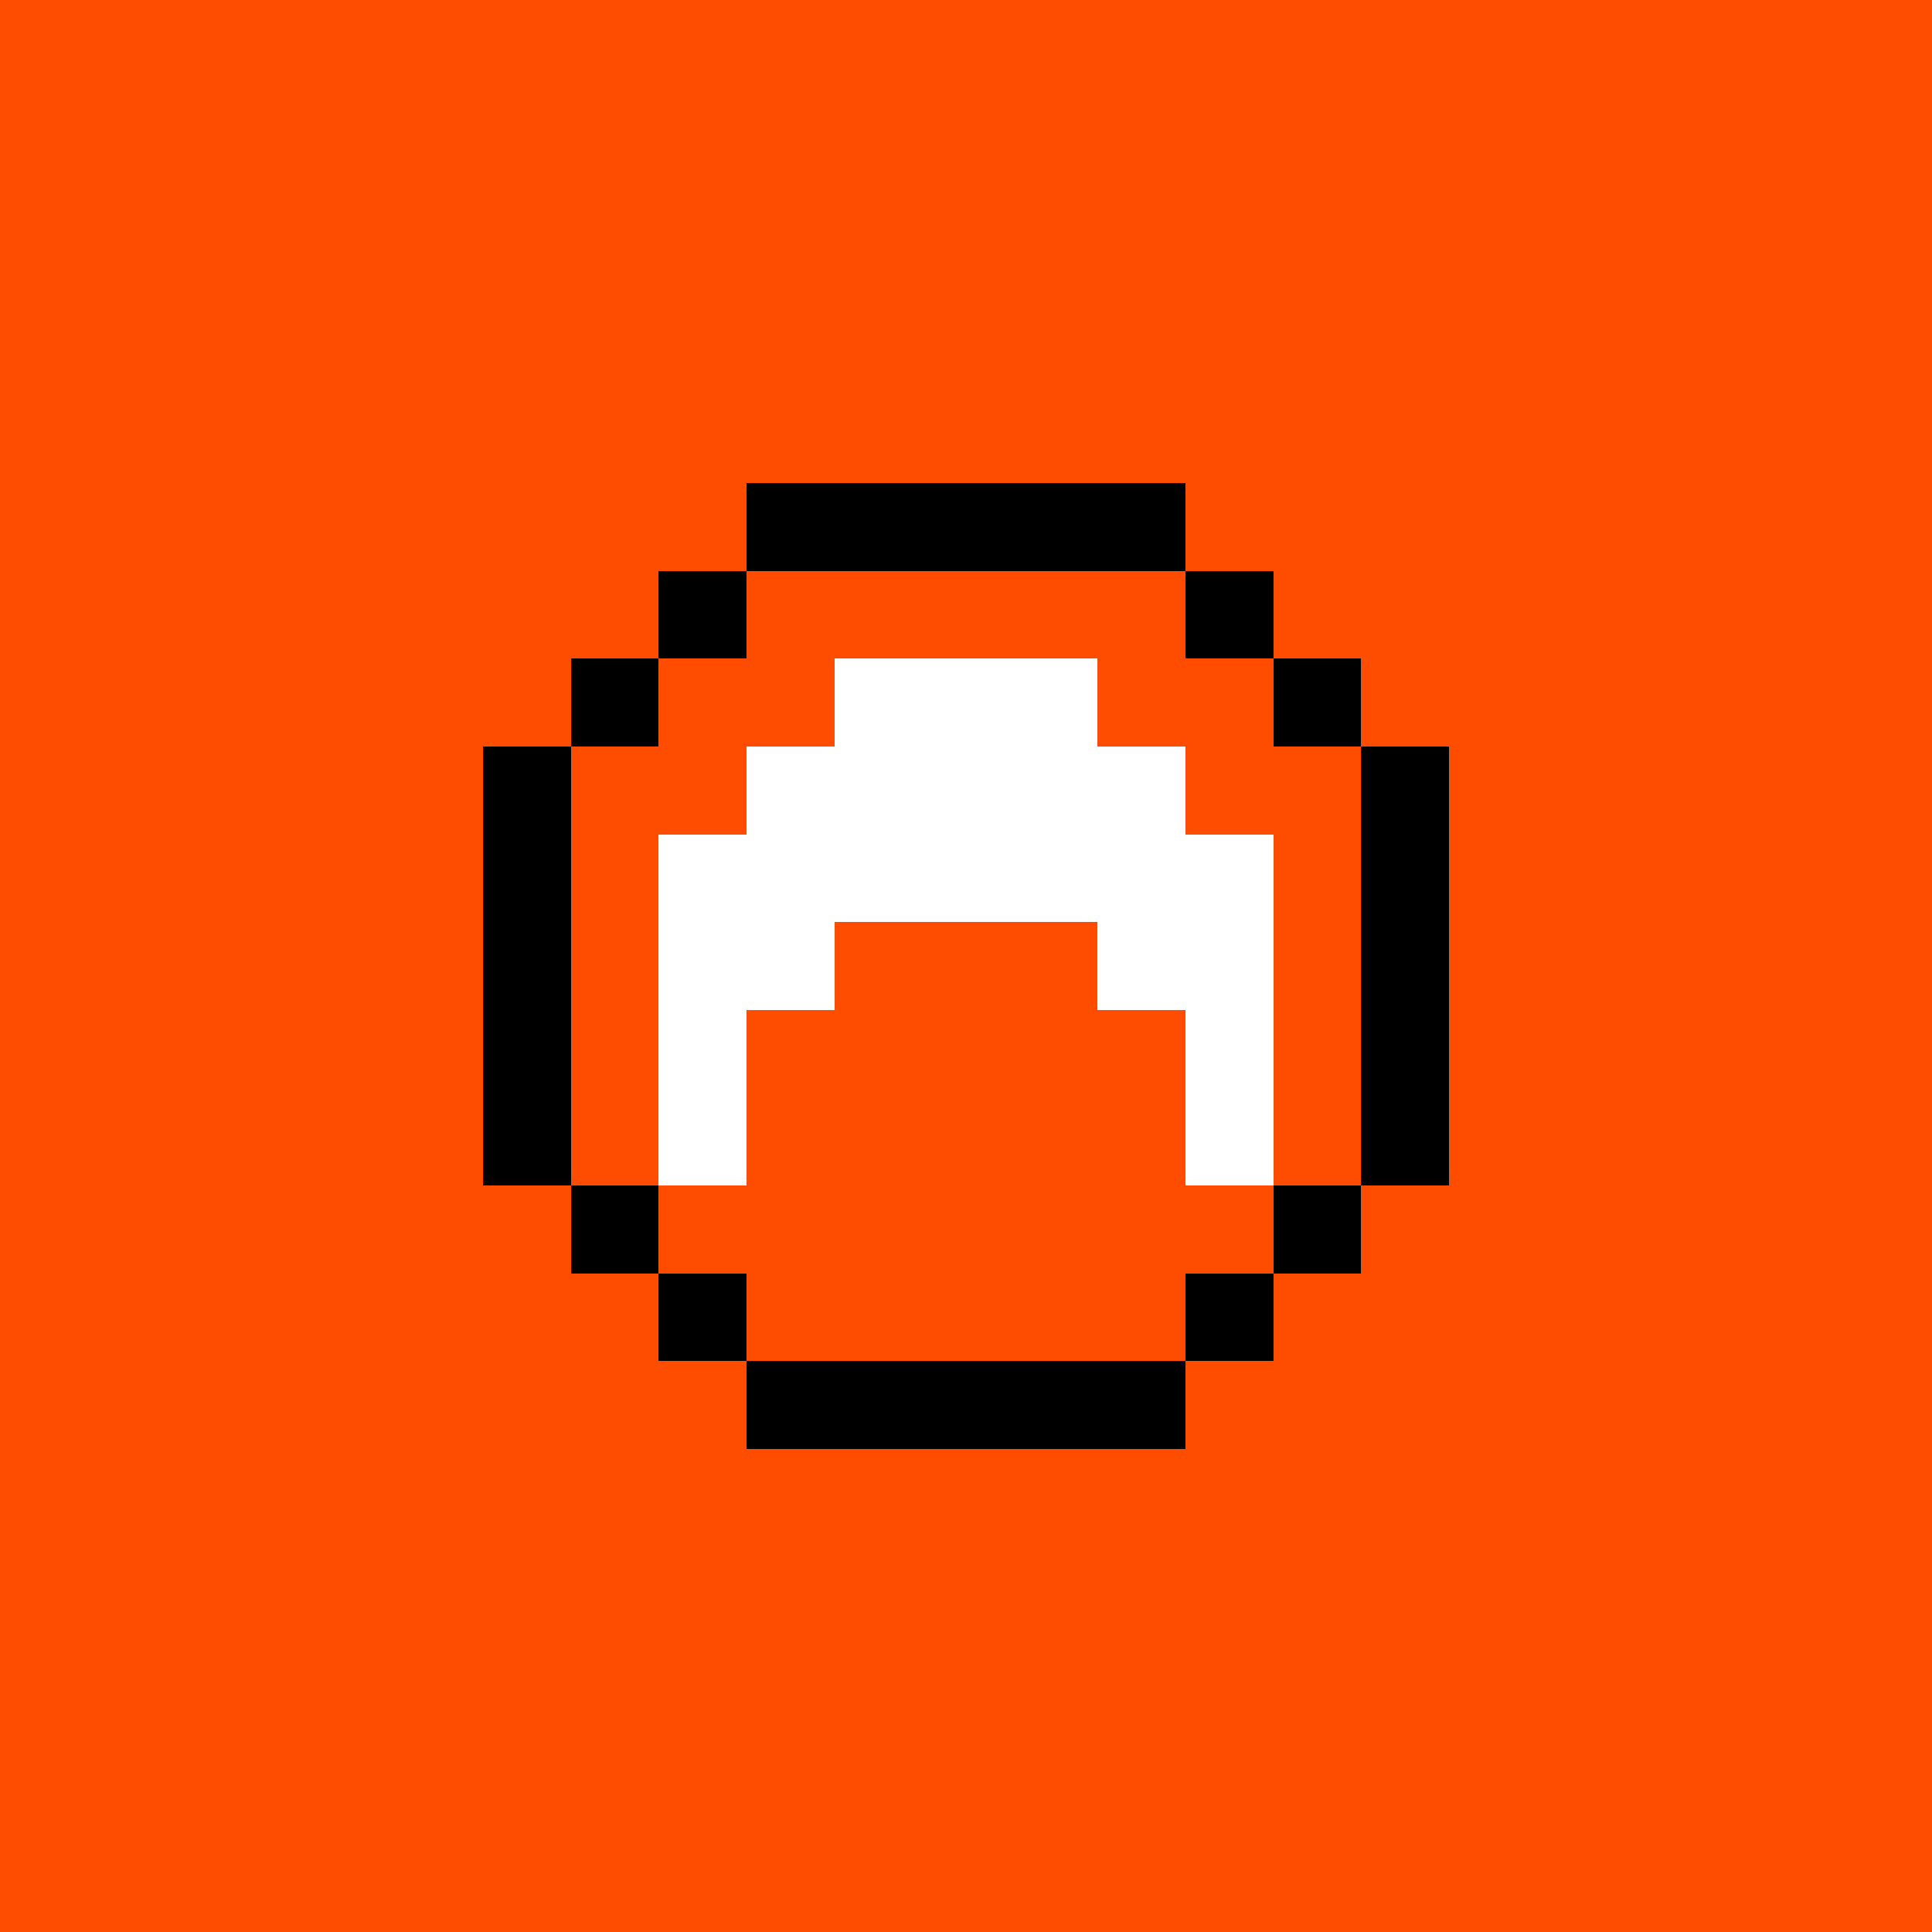
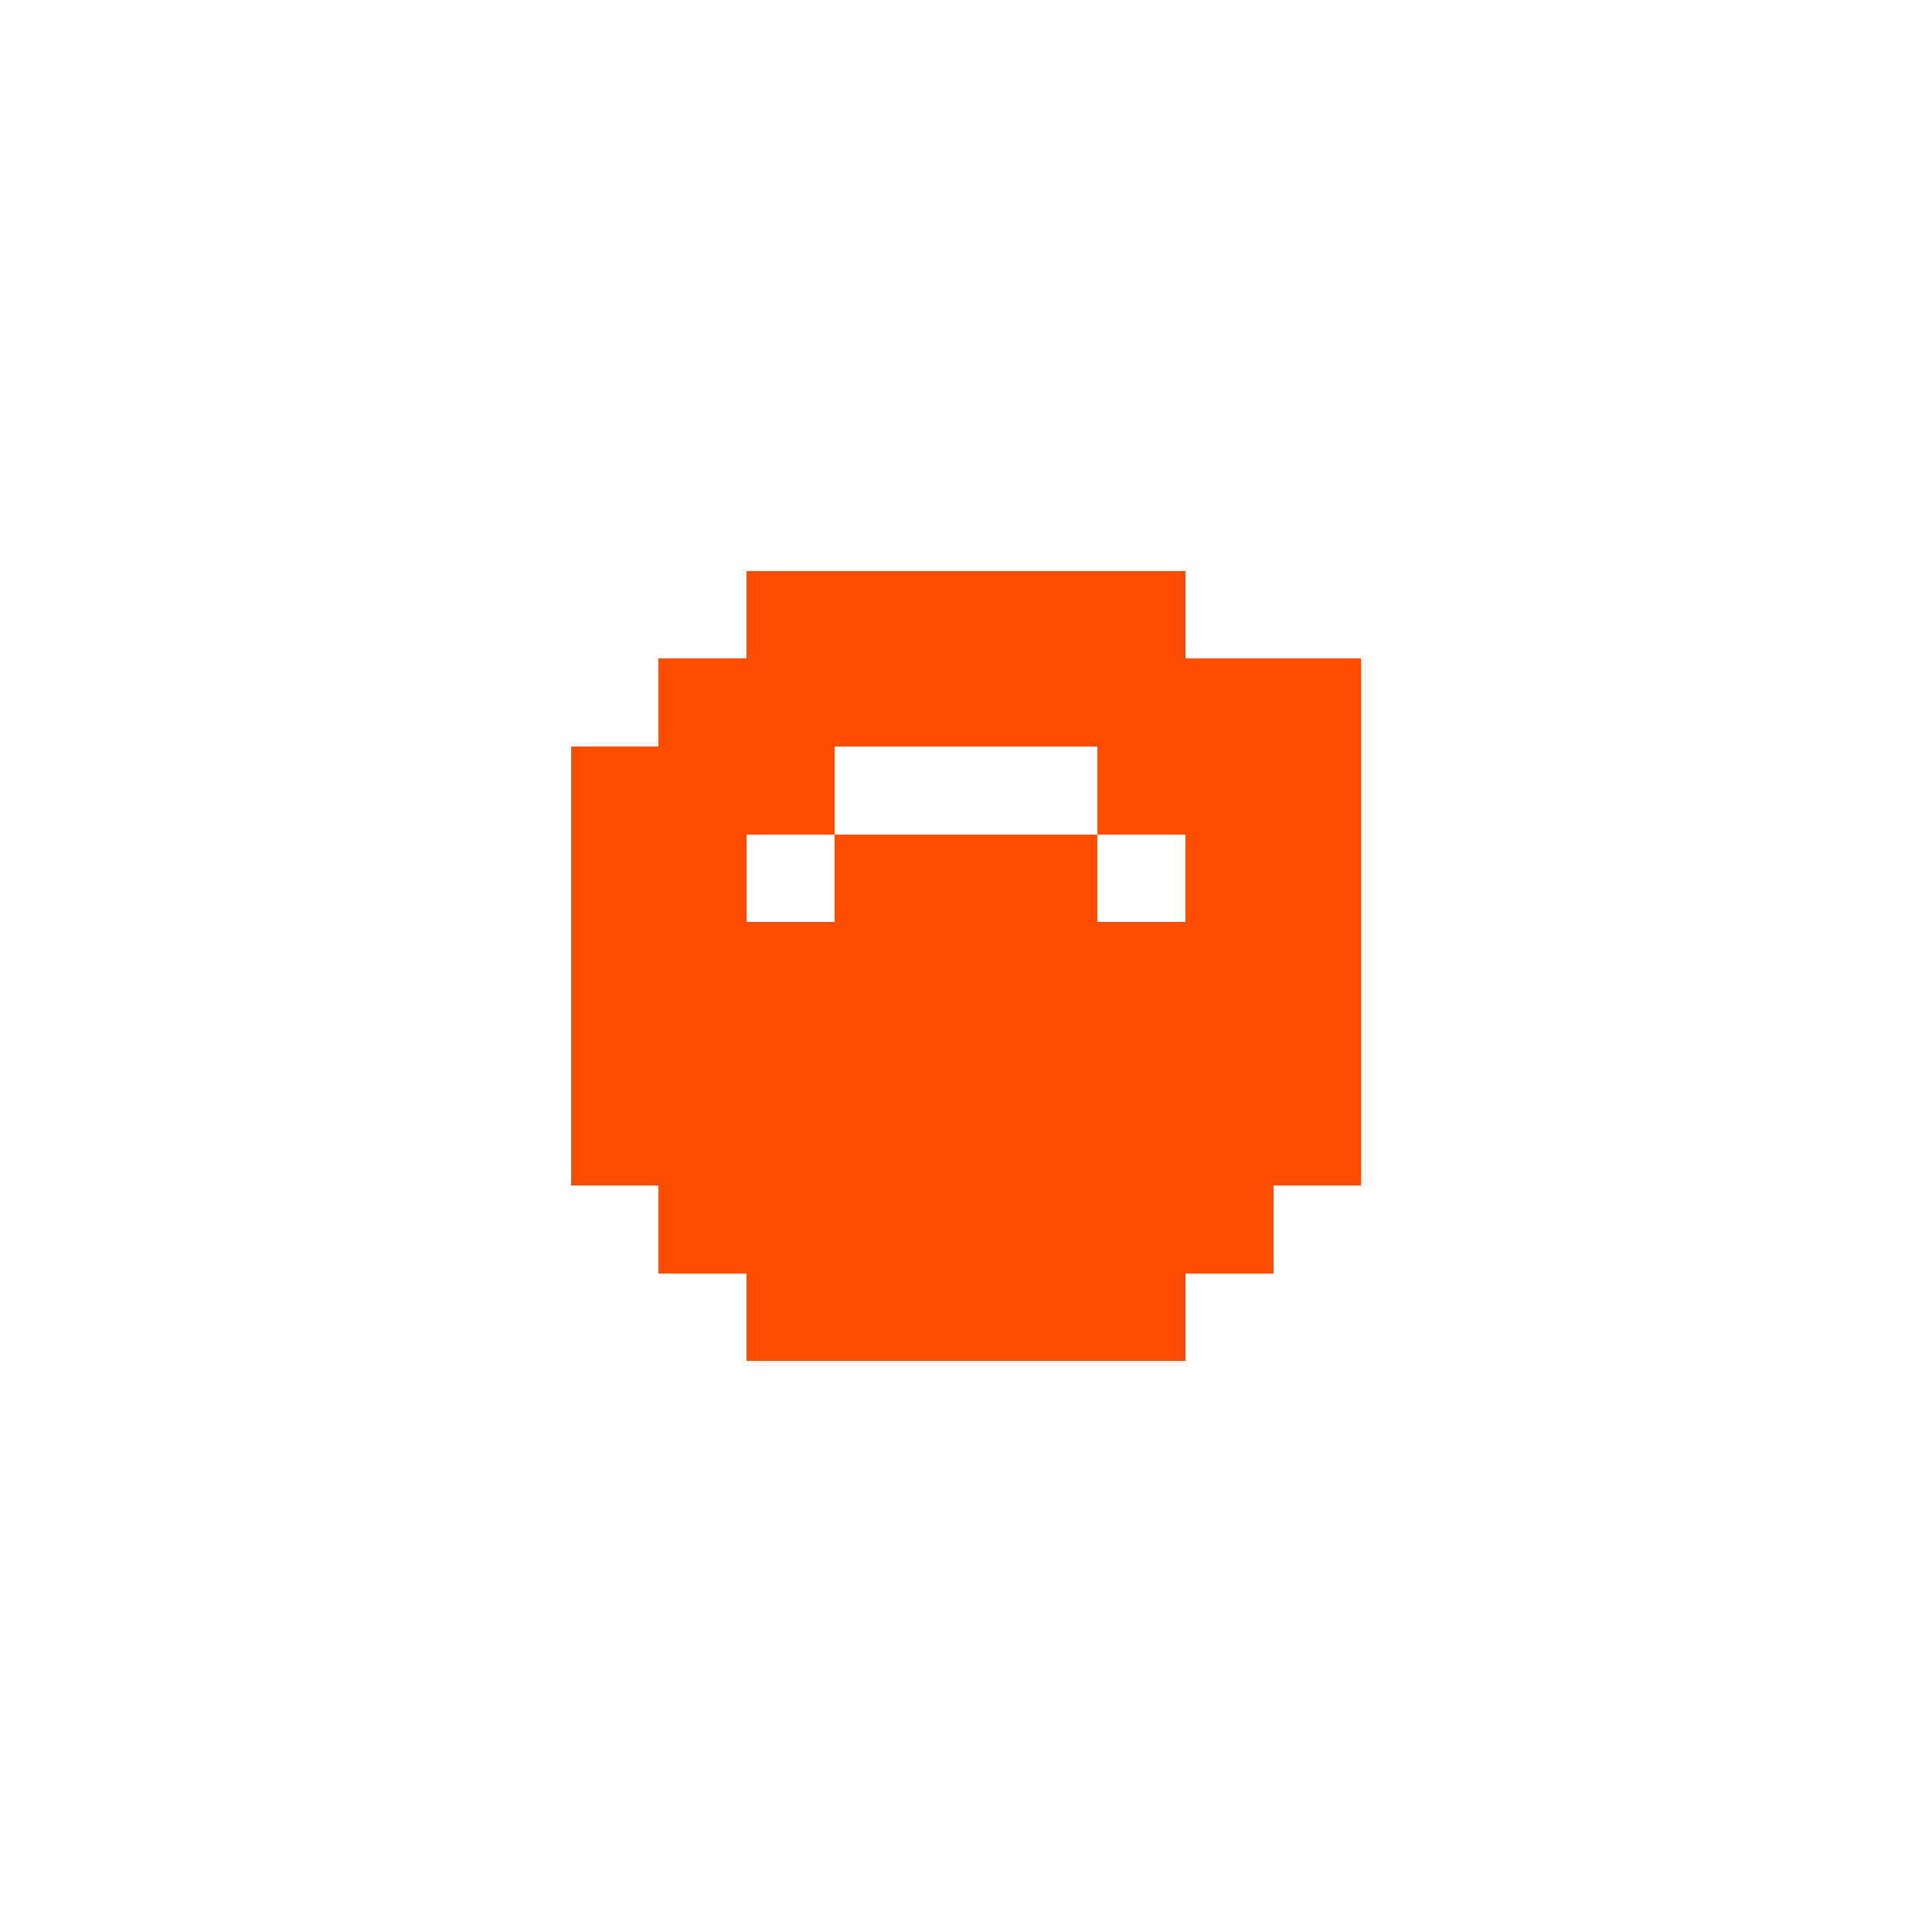
<svg xmlns="http://www.w3.org/2000/svg" id="ARCH" shape-rendering="crispEdges" viewBox="0 0 22 22">
  <style>svg {
overflow: hidden;
outline: none;
box-shadow: none;
height: 100%;
background-color: #FF4D00;
}
.float {
animation: anim-float 5s ease-in-out -0.989s infinite;
}
@keyframes anim-float {
0% {
transform: translate3d(0, 0, 0);
}
50% {
transform: translate3d(0, -0.75px, 0);
}
100% {
transform: translate3d(0, 0, 0);
}
}
.middle-arch {
animation: anim-middle-arch 5s steps(1) 0s infinite;
}
.inner-arch {
animation: anim-inner-arch 5s steps(1) 0s infinite;
}
@keyframes anim-middle-arch {
0% {
transform: translateY(0px);
}
25% {
transform: translateY(0px);
}
50% {
transform: translateY(-1px);
}
75% {
transform: translateY(0px);
}
100% {
transform: translateY(0px);
}
}
@keyframes anim-inner-arch {
0% {
transform: translateY(0px);
}
25% {
transform: translateY(-1px);
}
50% {
transform: translateY(-2px);
}
75% {
transform: translateY(-1px);
}
100% {
transform: translateY(0px);
}
}</style>
  <g class="ARCH">
-     <path fill="#ff4d00" d="M0 0h22v22H0z" />
    <g class="float">
-       <path fill="#fe4d00" d="M15.5 8.5v5h-1v1h-1v1h-5v-1h-1v-1h-1v-5h1v-1h1v-1h5v1h1v1h1z" />
-       <path d="M9.5 6.5h-1v-1h5v1h-4zm-1 0h-1v1h1v-1zm6 1v-1h-1v1h1zm-7 0h-1v1h1v-1zm8 1v-1h-1v1h1zm0 0v5h1v-5h-1zm-9 3v-3h-1v5h1v-2zm0 2v1h1v-1h-1zm8 1h1v-1h-1v1zm-7 0v1h1v-1h-1zm6 1h1v-1h-1v1zm-2 0h-3v1h5v-1h-2z" />
+       <path fill="#fe4d00" d="M15.5 8.5v5h-1v1h-1v1h-5v-1h-1v-1h-1v-5h1v-1h1v-1h5v1h1h1z" />
      <path fill="#fff" d="M12.5 8.5v1h-3v-1h3zm-4 2h1v-1h-1v1zm4-1v1h1v-1h-1z" class="middle-arch" />
-       <path fill="#fff" d="M12.5 7.5v1h-3v-1h3zm-4 2h1v-1h-1v1zm4-1v1h1v-1h-1zm-5 2v3h1v-4h-1v1zm6-1v4h1v-4h-1z" class="outer-arch" />
-       <path fill="#fff" d="M12.5 9.5v1h-3v-1h3zm-4 2h1v-1h-1v1zm4-1v1h1v-1h-1z" class="inner-arch" />
    </g>
  </g>
</svg>